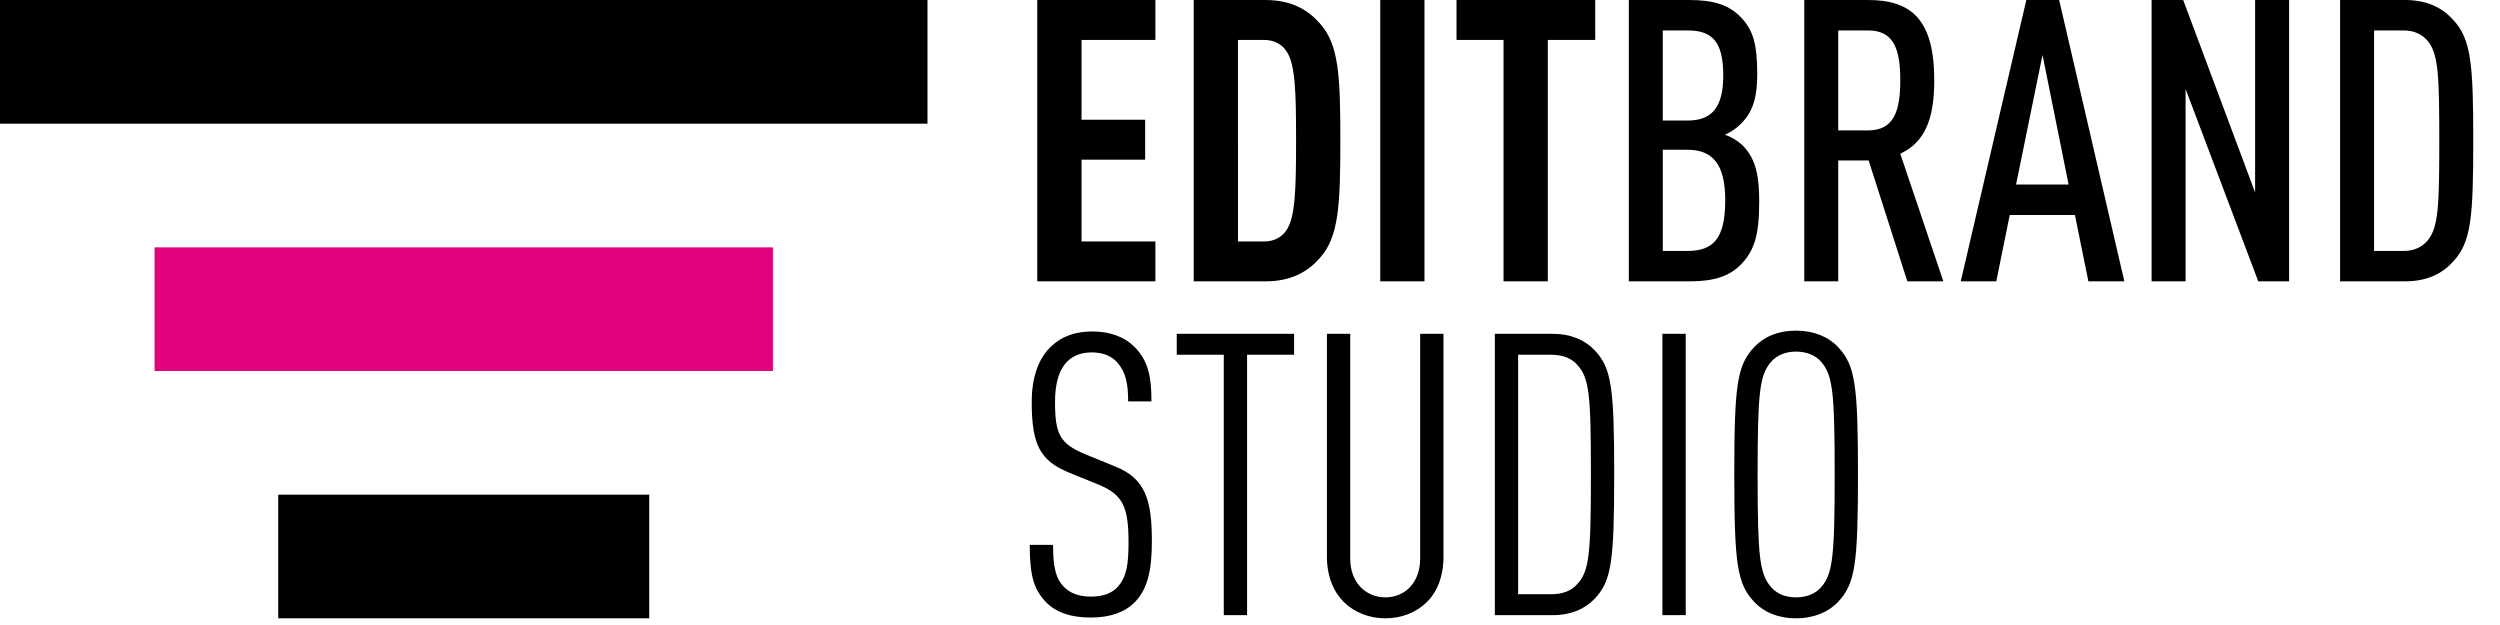
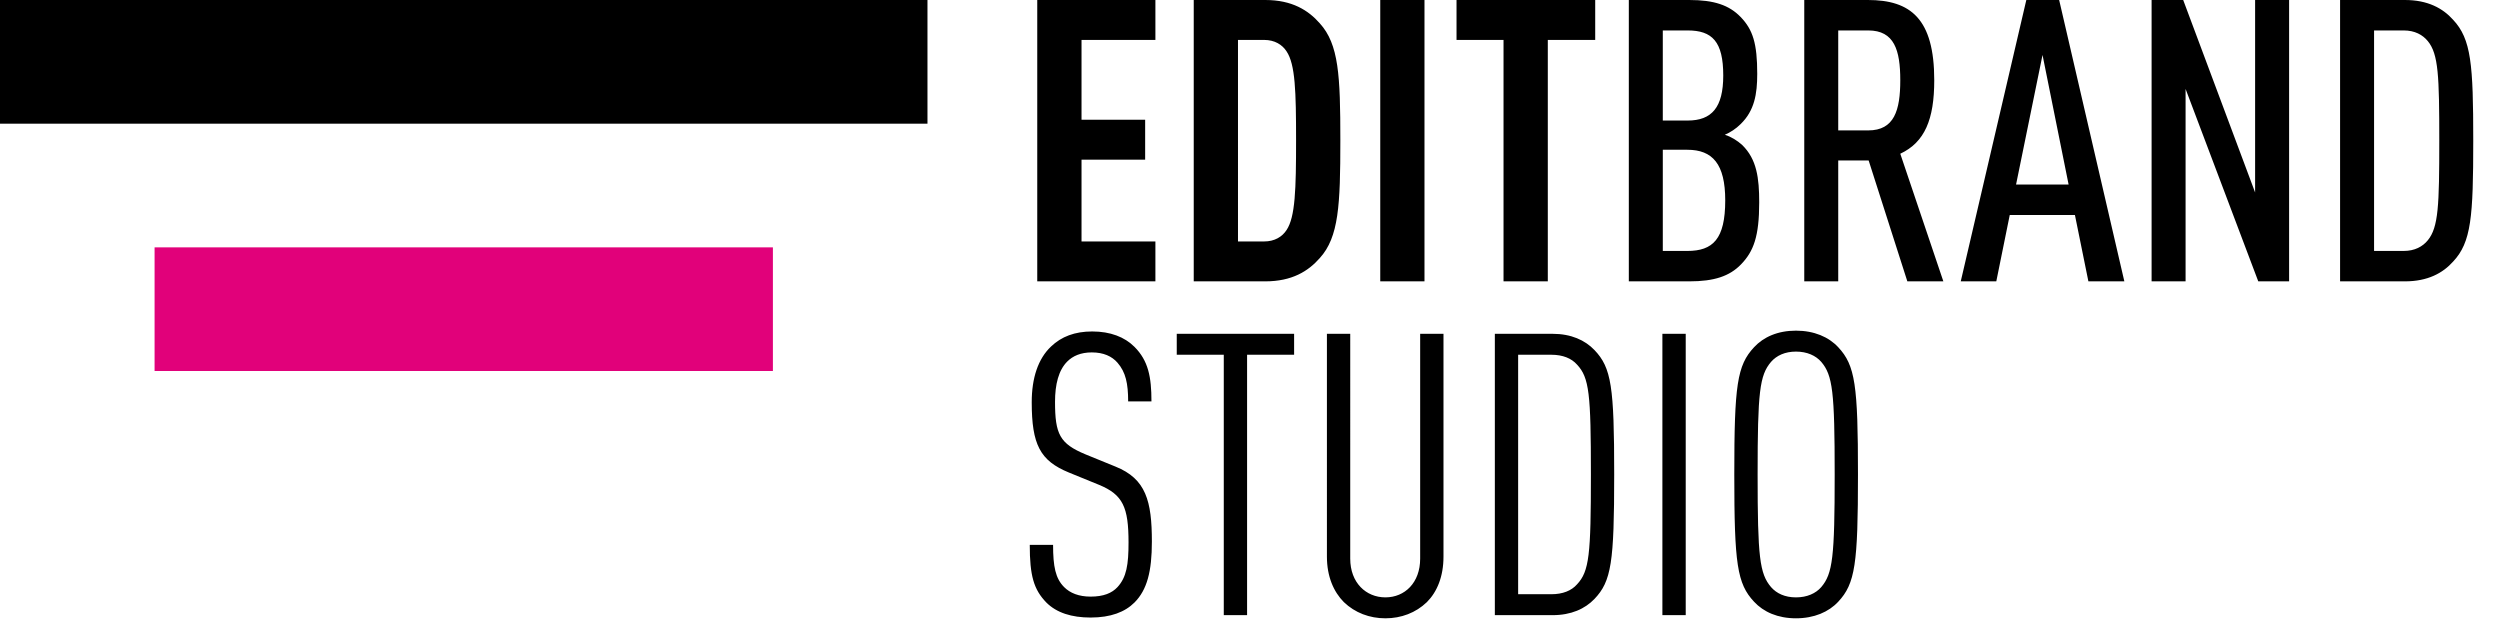
<svg xmlns="http://www.w3.org/2000/svg" version="1.1" id="Layer_1" x="0px" y="0px" width="180px" height="45px" viewBox="0 0 180 45" enable-background="new 0 0 180 45" xml:space="preserve">
  <rect fill-rule="evenodd" clip-rule="evenodd" width="66.778" height="8.905" />
  <rect x="11.13" y="17.81" fill-rule="evenodd" clip-rule="evenodd" fill="#E1017A" width="44.519" height="8.902" />
-   <rect x="20.033" y="35.616" fill-rule="evenodd" clip-rule="evenodd" width="26.711" height="8.902" />
  <path d="M132.097,34.164c0,5.944-0.143,7.141-0.967,8.107c-0.397,0.457-1.023,0.74-1.82,0.74c-0.798,0-1.395-0.283-1.795-0.74  c-0.823-0.967-0.967-2.163-0.967-8.107c0-5.947,0.144-7.142,0.967-8.109c0.4-0.455,0.997-0.74,1.795-0.74  c0.797,0,1.423,0.285,1.82,0.74C131.954,27.022,132.097,28.217,132.097,34.164 M133.774,34.164c0-6.431-0.198-7.854-1.421-9.163  c-0.685-0.739-1.737-1.194-3.044-1.194c-1.309,0-2.334,0.455-3.017,1.194c-1.222,1.31-1.423,2.732-1.423,9.163  c0,6.429,0.201,7.853,1.423,9.16c0.683,0.739,1.708,1.194,3.017,1.194c1.307,0,2.359-0.455,3.044-1.194  C133.576,42.017,133.774,40.593,133.774,34.164z M121.372,44.291V24.034h-1.68v20.257H121.372z M114.545,34.164  c0,5.774-0.117,6.969-0.998,7.908c-0.399,0.456-1.025,0.712-1.85,0.712h-2.391V25.542h2.391c0.824,0,1.45,0.257,1.85,0.711  C114.428,27.193,114.545,28.359,114.545,34.164z M116.222,34.164c0-6.317-0.198-7.683-1.423-8.963  c-0.681-0.711-1.679-1.167-3.016-1.167h-4.154v20.257h4.154c1.337,0,2.335-0.454,3.016-1.165  C116.023,41.845,116.222,40.48,116.222,34.164z M103.931,40.08V24.034h-1.679v16.188c0,1.737-1.109,2.789-2.503,2.789  s-2.532-1.052-2.532-2.789V24.034h-1.679V40.08c0,1.424,0.483,2.533,1.222,3.274c0.798,0.767,1.851,1.164,2.989,1.164  c1.136,0,2.188-0.397,2.985-1.164C103.474,42.613,103.931,41.504,103.931,40.08z M93.176,25.542v-1.508h-8.45v1.508h3.386v18.749  h1.678V25.542H93.176z M82.935,39c0-2.931-0.427-4.524-2.619-5.405l-2.162-0.882c-1.851-0.77-2.192-1.451-2.192-3.784  c0-1.253,0.255-2.276,0.883-2.902c0.398-0.397,0.968-0.654,1.763-0.654c0.854,0,1.453,0.284,1.85,0.74  c0.597,0.682,0.769,1.509,0.769,2.788h1.678c0-1.765-0.228-2.931-1.223-3.928c-0.711-0.711-1.736-1.108-3.044-1.108  c-1.251,0-2.218,0.37-2.96,1.081c-0.938,0.882-1.394,2.275-1.394,4.011c0,3.045,0.597,4.212,2.674,5.064l2.163,0.883  c1.735,0.711,2.133,1.622,2.133,4.153c0,1.594-0.142,2.504-0.796,3.215c-0.397,0.428-0.996,0.684-1.934,0.684  c-0.854,0-1.479-0.256-1.906-0.684c-0.625-0.625-0.797-1.479-0.797-3.044h-1.679c0,2.219,0.284,3.215,1.194,4.153  c0.739,0.74,1.821,1.082,3.188,1.082c1.451,0,2.474-0.399,3.158-1.082C82.592,42.471,82.935,41.133,82.935,39z M175.628,10.129  c0,4.665-0.058,6.231-0.825,7.17c-0.371,0.455-0.94,0.769-1.735,0.769h-2.135V2.192h2.135c0.795,0,1.364,0.313,1.735,0.768  C175.57,3.898,175.628,5.463,175.628,10.129z M178.074,10.129c0-5.491-0.143-7.312-1.451-8.706C175.885,0.598,174.803,0,173.153,0  h-4.667v20.258h4.667c1.649,0,2.731-0.597,3.47-1.422C177.932,17.441,178.074,15.621,178.074,10.129z M164.816,20.258V0h-2.448  v13.857L157.19,0h-2.275v20.258h2.447V6.402l5.233,13.855H164.816z M148.94,13.288h-3.784l1.906-9.332L148.94,13.288z   M152.953,20.258L148.259,0h-2.364l-4.721,20.258h2.559l0.969-4.779h4.692l0.97,4.779H152.953z M136.82,5.777  c0,2.162-0.427,3.612-2.304,3.612h-2.163V2.192h2.163C136.394,2.192,136.82,3.614,136.82,5.777z M139.922,20.258l-3.102-9.189  c1.765-0.826,2.446-2.476,2.446-5.292c0-4.439-1.708-5.777-4.78-5.777h-4.579v20.258h2.446v-8.706h2.189l2.787,8.706H139.922z   M124.074,5.435c0,2.305-0.826,3.244-2.562,3.244h-1.791V2.192h1.791C123.277,2.192,124.074,2.988,124.074,5.435z M124.217,14.425  c0,2.789-0.883,3.643-2.73,3.643h-1.765v-7.285h1.765C123.307,10.783,124.217,11.808,124.217,14.425z M126.663,14.567  c0-1.735-0.171-3.101-1.224-4.125c-0.34-0.313-0.795-0.597-1.252-0.739c0.398-0.171,0.798-0.427,1.139-0.769  c0.996-0.967,1.195-2.163,1.195-3.614c0-2.19-0.314-3.185-1.195-4.096C124.501,0.371,123.419,0,121.626,0h-4.351v20.258h4.351  c1.793,0,2.902-0.369,3.728-1.223C126.264,18.095,126.663,17.015,126.663,14.567z M114.855,2.874V0h-9.985v2.874h3.384v17.384h3.188  V2.874H114.855z M102.563,20.258V0h-3.185v20.258H102.563z M93.317,10.102c0,3.527-0.057,5.519-0.683,6.458  c-0.312,0.483-0.854,0.825-1.621,0.825h-1.878V2.874h1.878c0.768,0,1.31,0.343,1.621,0.826C93.261,4.639,93.317,6.573,93.317,10.102  z M96.505,10.102c0-4.667-0.112-6.914-1.479-8.421C94.201,0.741,93.032,0,91.1,0h-5.151v20.258H91.1  c1.933,0,3.102-0.739,3.926-1.678C96.393,17.071,96.505,14.767,96.505,10.102z M83.189,20.258v-2.873H77.87v-5.891h4.581V8.621  H77.87V2.874h5.319V0h-8.507v20.258H83.189z" />
</svg>